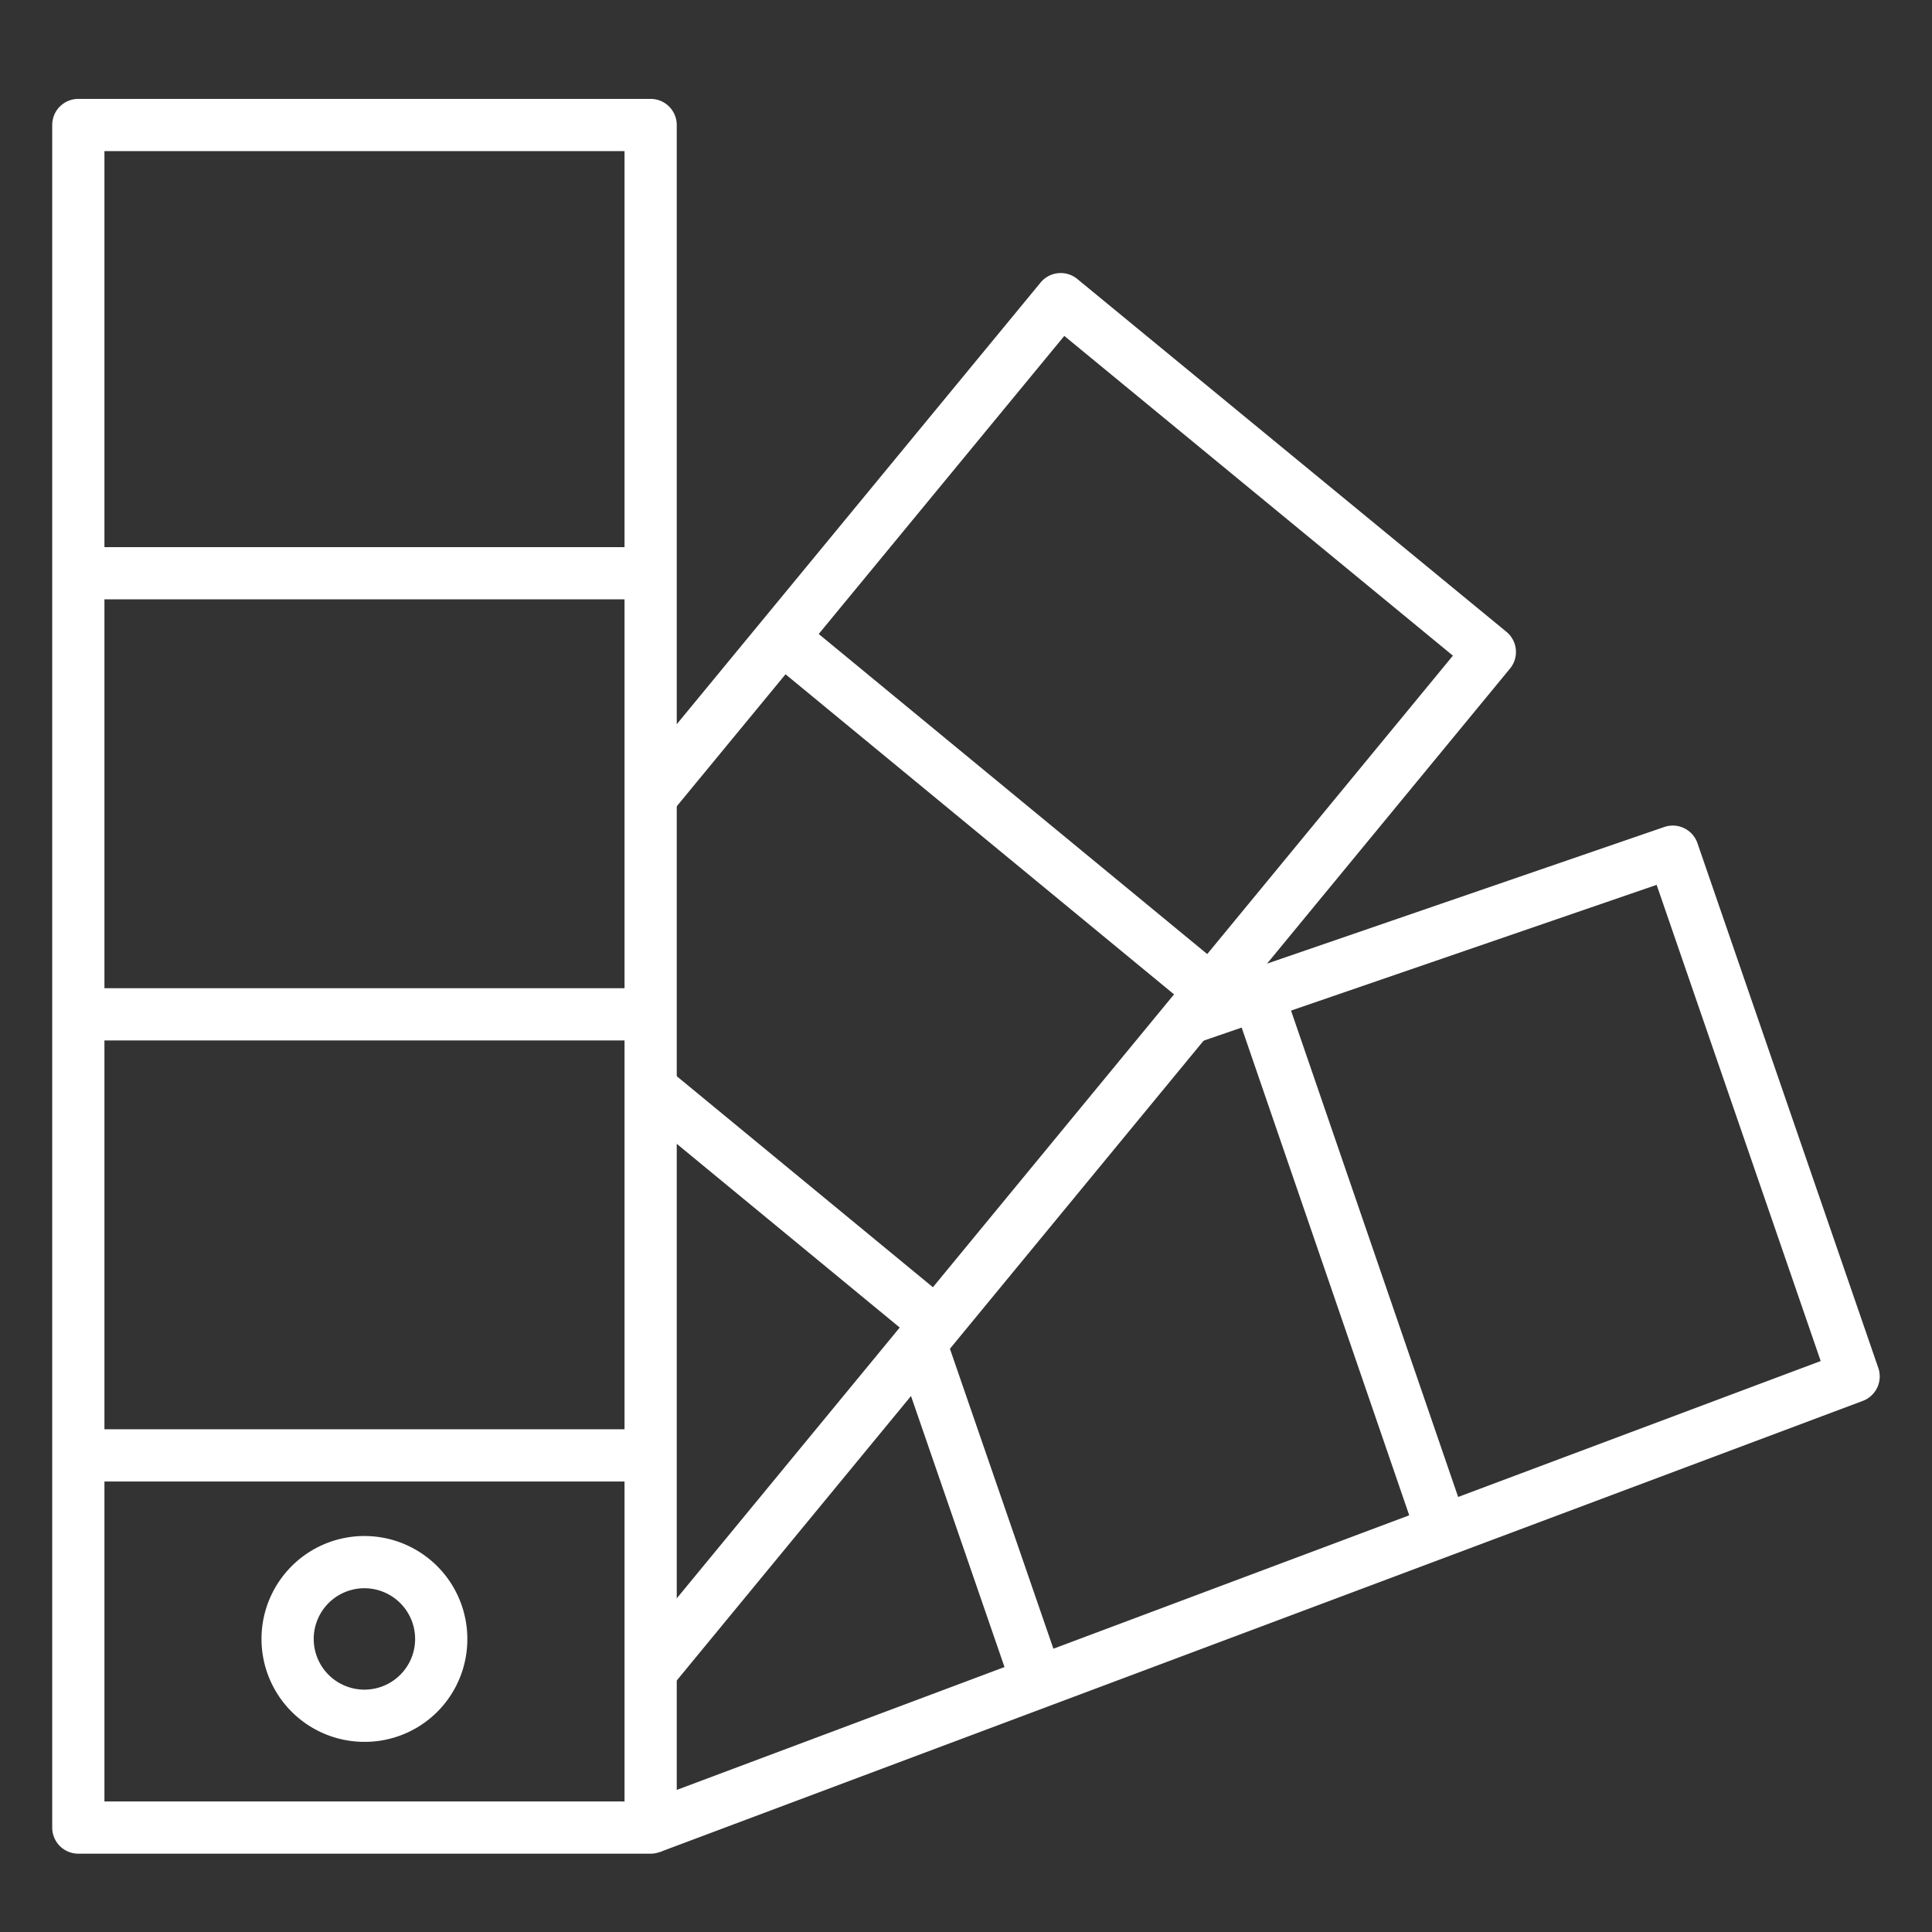
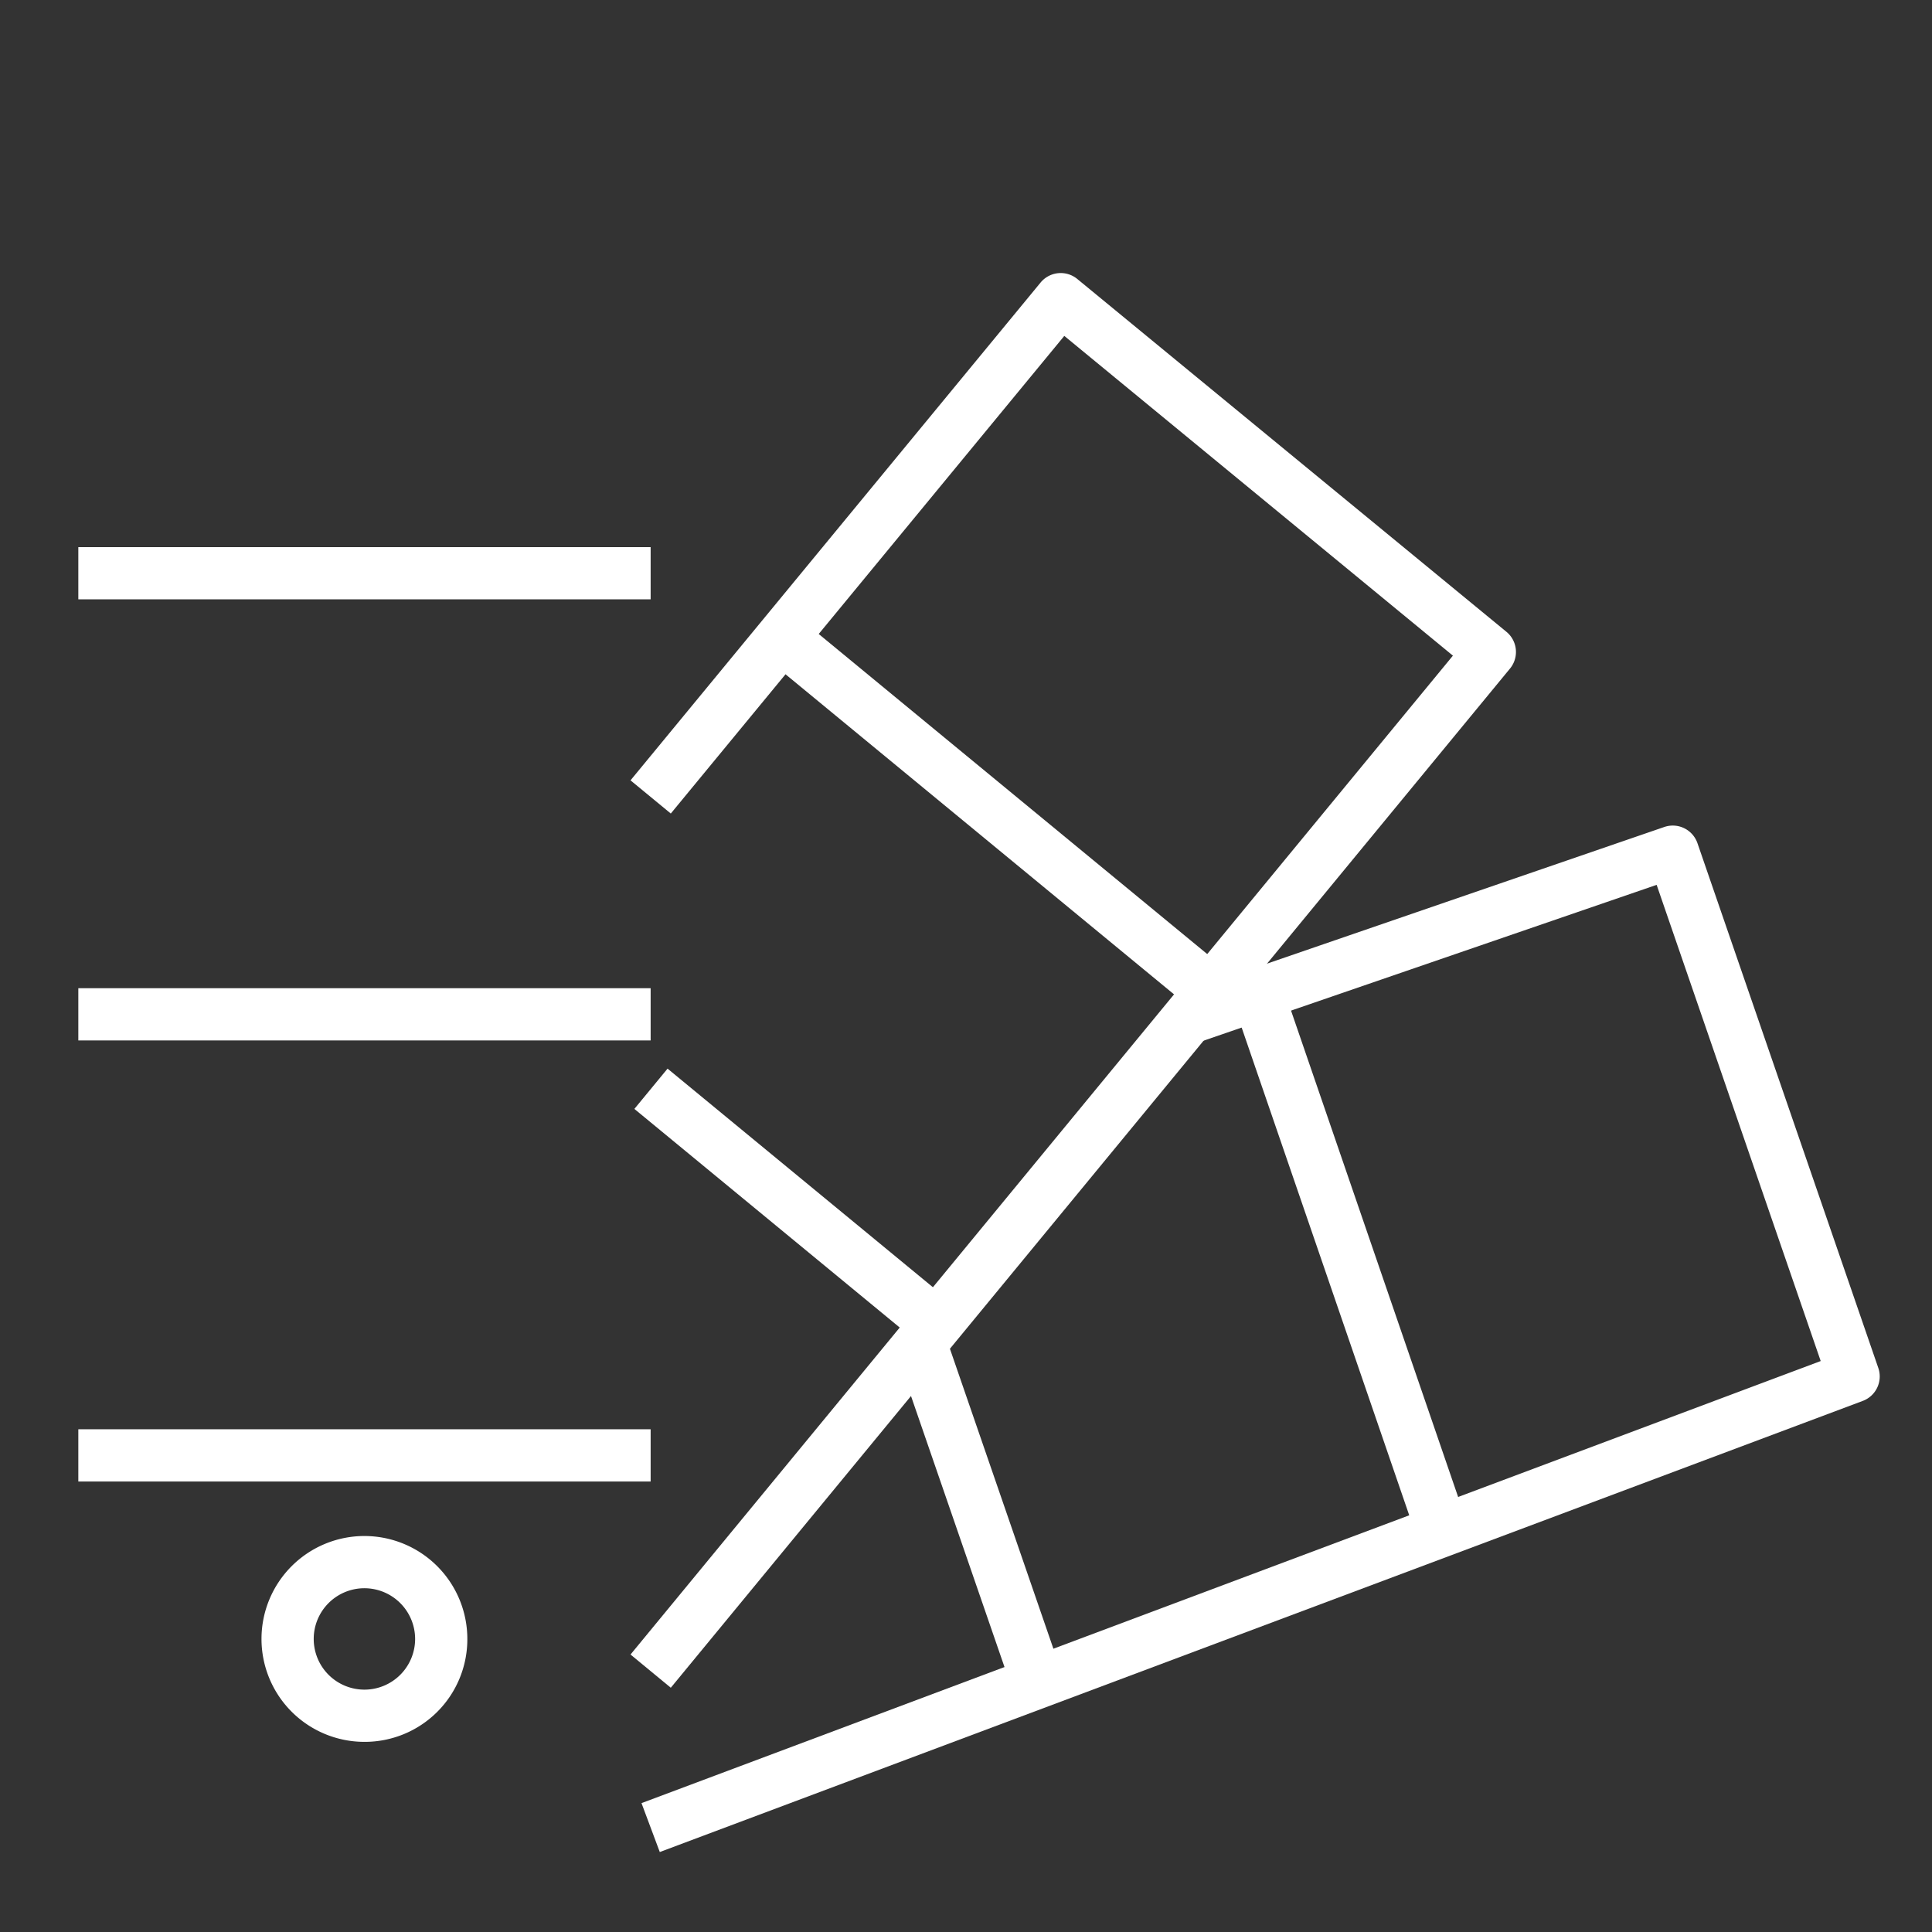
<svg xmlns="http://www.w3.org/2000/svg" version="1.1" width="512" height="512" x="0" y="0" viewBox="0 0 74 74" style="enable-background:new 0 0 512 512" xml:space="preserve">
  <rect x="0" y="0" width="74" height="74" fill="#333333" stroke="none" />
  <g>
-     <path d="M24.921 71H3a1 1 0 0 1-1-1V4.788a1 1 0 0 1 1-1h21.921a1 1 0 0 1 1 1V70a1 1 0 0 1-1 1zM4 69h19.921V5.788H4z" fill="#ffffff" opacity="1" data-original="#000000" />
    <path d="M3 20.956h21.921v2H3zM3 37.851h21.921v2H3zM3 54.745h21.921v2H3z" fill="#ffffff" opacity="1" data-original="#000000" />
    <path d="m25.693 64.644-1.543-1.272 31.5-38.259-14.885-12.247L25.693 31.16l-1.543-1.271 15.706-19.066a1 1 0 0 1 1.407-.137L57.7 24.2a1 1 0 0 1 .137 1.407z" fill="#ffffff" opacity="1" data-original="#000000" />
-     <path d="m29.332 25.204 1.271-1.543 16.41 13.519-1.272 1.543zM24.298 42.474l1.271-1.543 10.925 9-1.272 1.543z" fill="#ffffff" opacity="1" data-original="#000000" />
+     <path d="m29.332 25.204 1.271-1.543 16.41 13.519-1.272 1.543M24.298 42.474l1.271-1.543 10.925 9-1.272 1.543z" fill="#ffffff" opacity="1" data-original="#000000" />
    <path d="m25.271 70.937-.7-1.873 45.166-16.933-6.284-18.239-17.6 6.053-.65-1.891 18.542-6.378a1 1 0 0 1 1.271.619l6.927 20.1a1 1 0 0 1-.595 1.263z" fill="#ffffff" opacity="1" data-original="#000000" />
    <path d="m47.246 38.449 1.891-.65 7.103 20.674-1.891.65zM34.307 51.77l1.89-.652 4.477 12.978-1.89.652zM13.943 66.717a3.942 3.942 0 1 1 3.957-3.925 3.929 3.929 0 0 1-3.957 3.925zm0-5.884a1.942 1.942 0 1 0 1.957 1.959 1.944 1.944 0 0 0-1.957-1.959z" fill="#ffffff" opacity="1" data-original="#000000" />
  </g>
</svg>